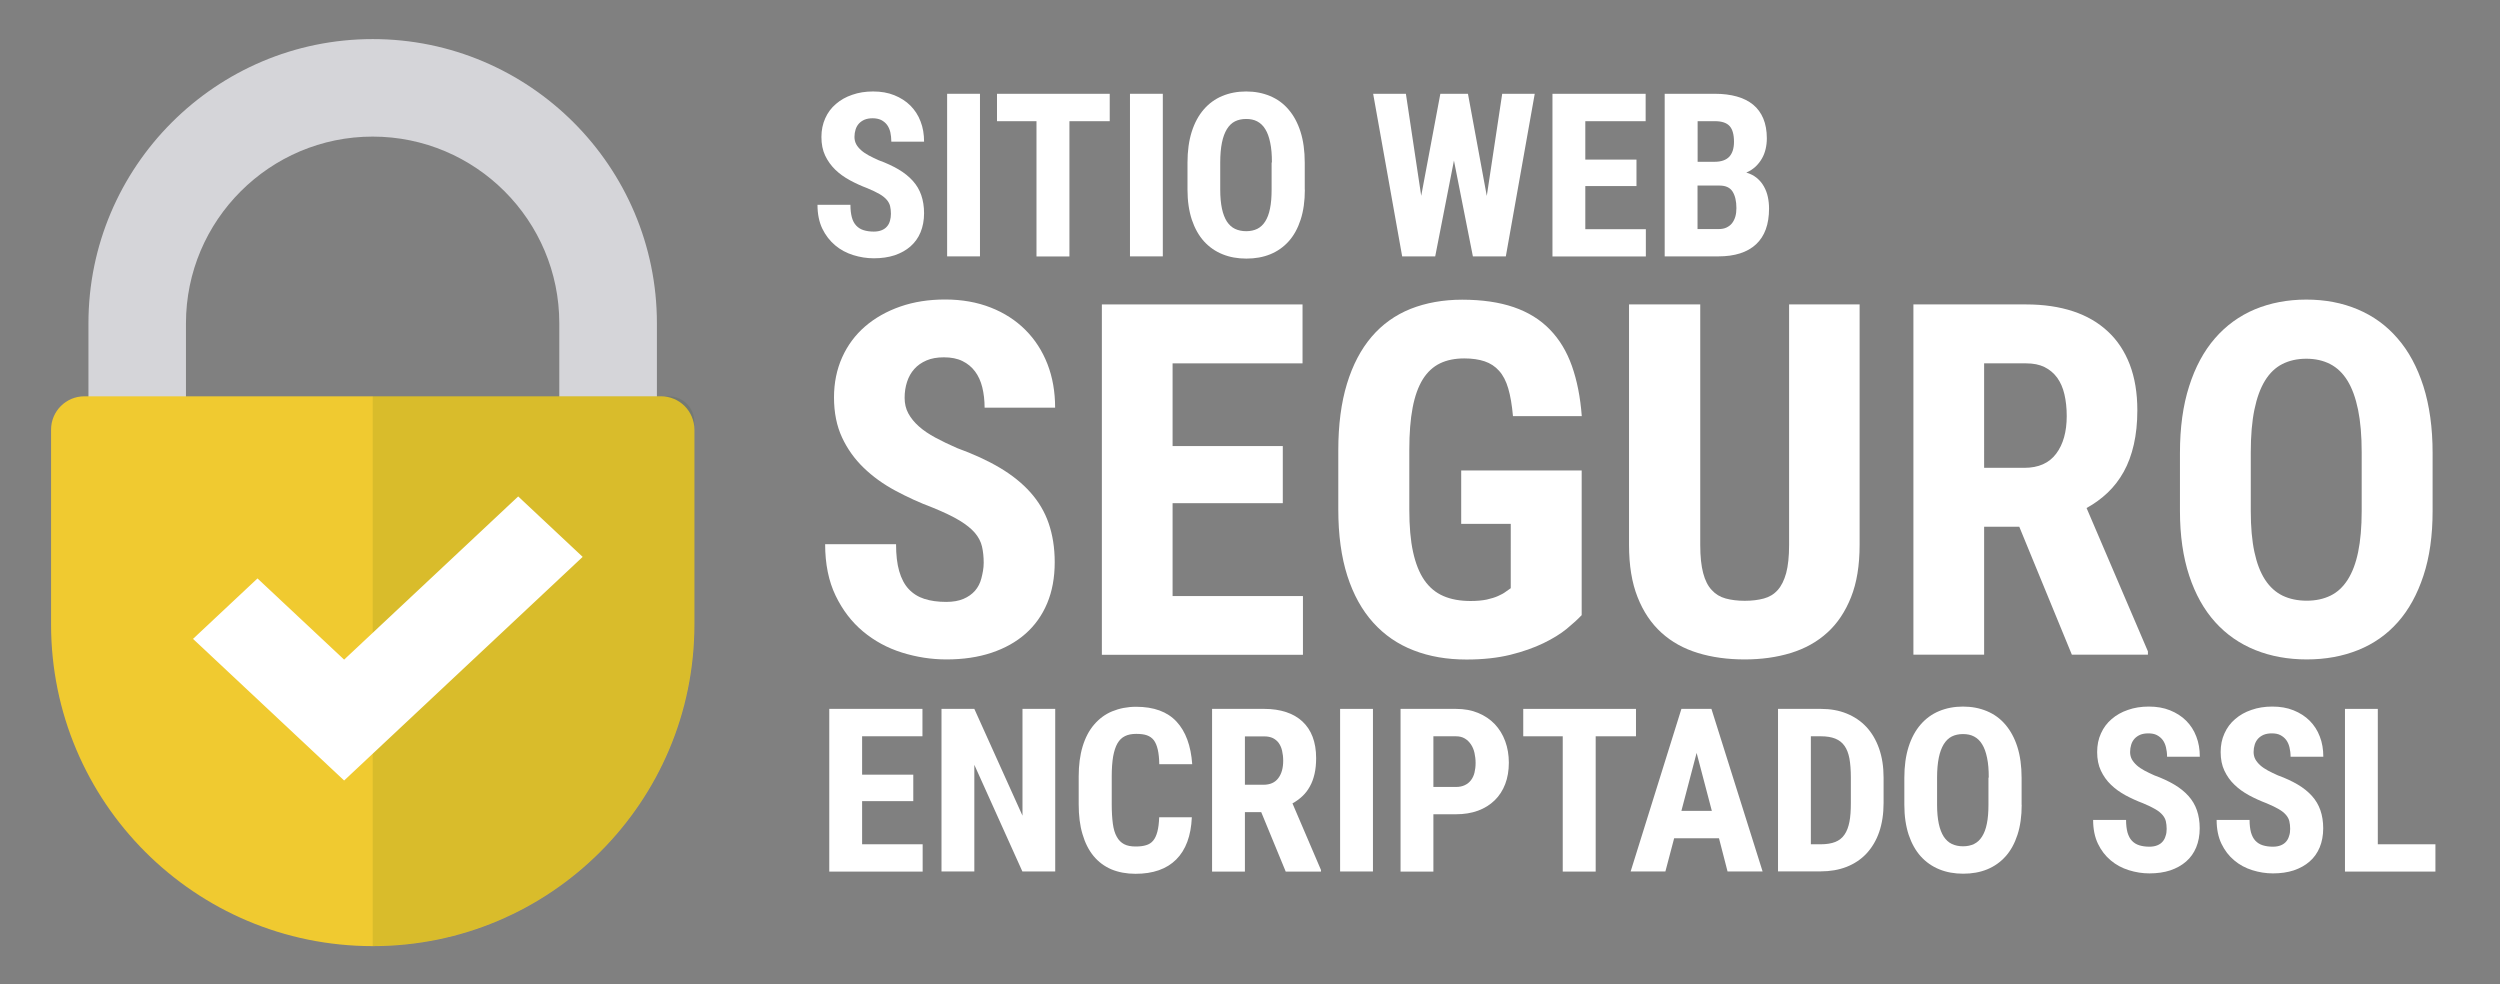
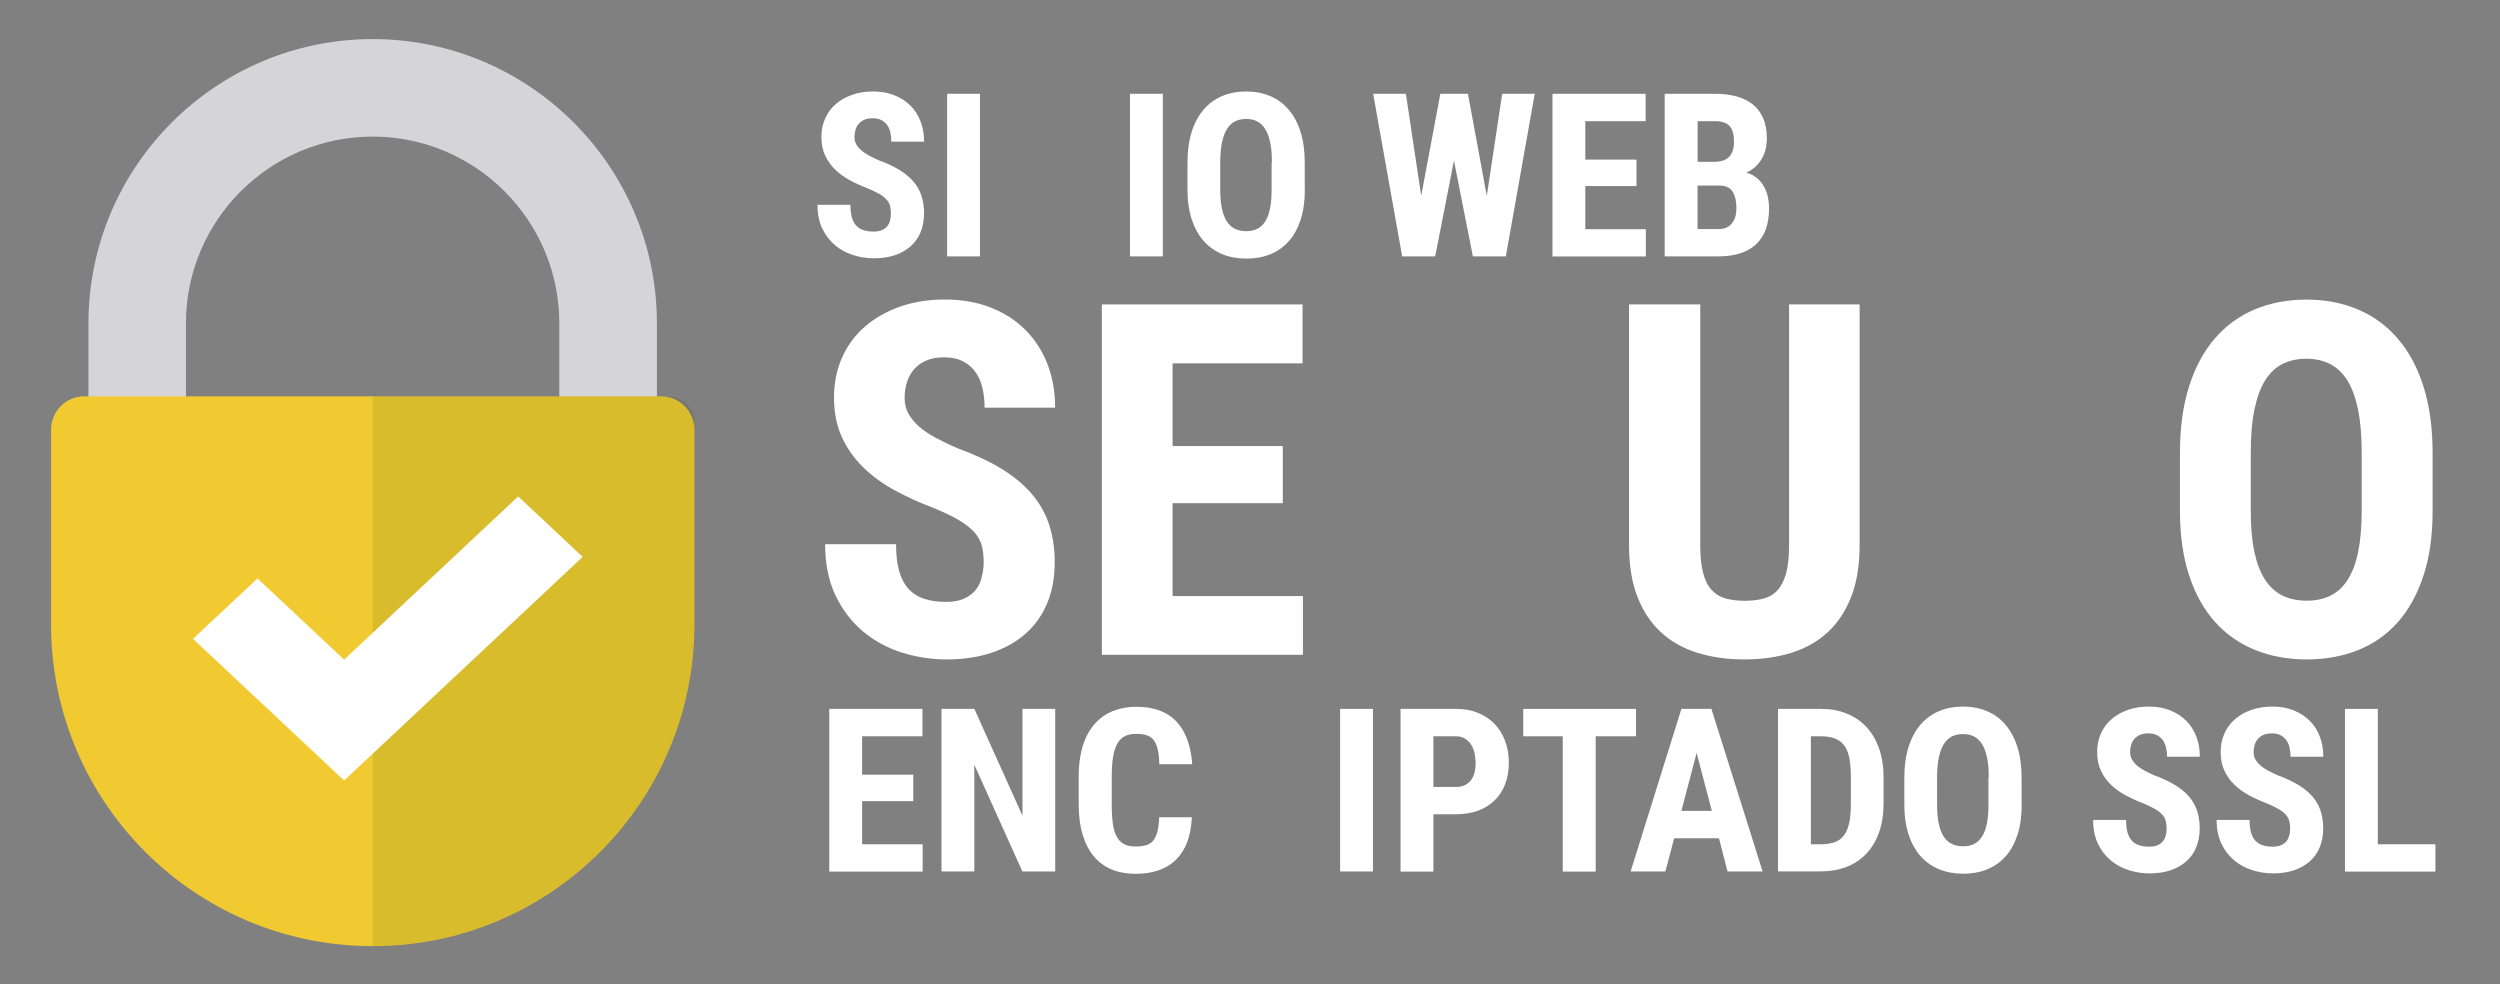
<svg xmlns="http://www.w3.org/2000/svg" xmlns:xlink="http://www.w3.org/1999/xlink" id="Layer_2" x="0px" y="0px" viewBox="0 0 248.17 97.7" style="enable-background:new 0 0 248.17 97.7;" xml:space="preserve">
  <rect x="0" y="0" width="248.17" height="97.7" fill="#808080" stroke="none" />
  <style type="text/css">	.st0{fill:#D5D5D9;}	.st1{fill:#F0CA30;}	.st2{opacity:0.1;clip-path:url(#SVGID_2_);fill:#134200;}	.st3{fill:#FFFFFF;}</style>
  <g>
    <g>
      <g>
        <g>
          <path class="st0" d="M65.21,39.48h-9.69v-7.39c0-10.22-8.31-18.53-18.53-18.53c-10.21,0-18.53,8.31-18.53,18.53v7.39H8.78v-7.39     C8.78,16.54,21.44,3.88,37,3.88c15.56,0,28.21,12.66,28.21,28.21V39.48z" />
          <path class="st1" d="M37,93.92L37,93.92c-17.64,0-31.93-14.3-31.93-31.93V42.65c0-1.83,1.48-3.31,3.31-3.31h57.24     c1.83,0,3.31,1.48,3.31,3.31v19.34C68.93,79.62,54.63,93.92,37,93.92z" />
          <g>
            <defs>
              <path id="SVGID_1_" d="M65.21,39.33v-6.24c0.4-16.07-11.78-28.17-26.28-29.14C22.5,2.85,8.78,15.9,8.78,32.09v7.24h-1.2       c-1.39,0-2.52,1.13-2.52,2.52v20.13c0,17.64,14.3,31.93,31.93,31.93h0c17.64,0,31.93-14.3,31.93-31.93V41.86       c0-1.39-1.13-2.52-2.52-2.52H65.21z M18.47,32.09c0-10.22,8.31-18.53,18.53-18.53c10.21,0,18.53,8.31,18.53,18.53v7.24H18.47       V32.09z" />
            </defs>
            <clipPath id="SVGID_2_">
              <use xlink:href="#SVGID_1_" style="overflow:visible;" />
            </clipPath>
            <rect x="37" y="39.33" class="st2" width="31.93" height="54.59" />
          </g>
        </g>
      </g>
      <g>
        <polygon class="st3" points="34.16,77.48 19.16,63.42 25.56,57.42 34.16,65.48 51.44,49.28 57.84,55.28    " />
      </g>
    </g>
  </g>
  <g>
    <path class="st3" d="M97.65,55.87c0-0.6-0.06-1.15-0.17-1.62c-0.11-0.48-0.35-0.93-0.7-1.35c-0.36-0.42-0.87-0.83-1.53-1.23  s-1.54-0.82-2.64-1.27c-1.31-0.49-2.55-1.06-3.74-1.7c-1.19-0.64-2.23-1.39-3.13-2.26c-0.9-0.87-1.62-1.87-2.15-3.01  c-0.53-1.14-0.8-2.46-0.8-3.98c0-1.45,0.27-2.77,0.81-3.98c0.54-1.2,1.3-2.22,2.28-3.07c0.98-0.84,2.14-1.5,3.49-1.97  c1.35-0.47,2.83-0.7,4.45-0.7c1.67,0,3.18,0.27,4.53,0.8c1.35,0.53,2.49,1.27,3.44,2.22c0.95,0.95,1.68,2.08,2.19,3.39  c0.51,1.31,0.76,2.76,0.76,4.33h-7c0-0.73-0.08-1.4-0.23-2.02c-0.15-0.61-0.39-1.14-0.72-1.58c-0.33-0.44-0.74-0.78-1.25-1.03  c-0.51-0.25-1.12-0.37-1.84-0.37c-0.67,0-1.25,0.1-1.73,0.31c-0.49,0.21-0.89,0.49-1.21,0.85c-0.32,0.36-0.56,0.78-0.72,1.28  c-0.16,0.49-0.24,1.02-0.24,1.58c0,0.57,0.12,1.09,0.37,1.55c0.25,0.46,0.6,0.89,1.05,1.29c0.45,0.4,1,0.77,1.65,1.12  c0.65,0.35,1.36,0.69,2.14,1.03c1.62,0.59,3.04,1.24,4.25,1.96c1.21,0.72,2.22,1.53,3.03,2.44c0.81,0.91,1.42,1.93,1.81,3.07  s0.6,2.42,0.6,3.86c0,1.53-0.25,2.89-0.75,4.08c-0.5,1.19-1.22,2.2-2.15,3.02c-0.93,0.82-2.06,1.45-3.38,1.89  c-1.32,0.44-2.81,0.66-4.47,0.66c-1.5,0-2.97-0.23-4.41-0.68c-1.44-0.45-2.73-1.15-3.86-2.09c-1.13-0.94-2.04-2.13-2.73-3.56  c-0.69-1.43-1.04-3.14-1.04-5.11h7.04c0,1.05,0.1,1.94,0.31,2.67c0.21,0.73,0.52,1.33,0.94,1.78c0.42,0.45,0.94,0.78,1.56,0.98  c0.62,0.2,1.35,0.3,2.17,0.3c0.67,0,1.24-0.1,1.71-0.3c0.47-0.2,0.85-0.47,1.15-0.81c0.29-0.34,0.51-0.75,0.63-1.23  S97.65,56.43,97.65,55.87z" />
    <path class="st3" d="M127.33,49.95H116.4v9.22h12.94v5.83h-19.96V30.22h19.92v5.85h-12.9v8.21h10.94V49.95z" />
-     <path class="st3" d="M157.02,61.05c-0.37,0.4-0.86,0.85-1.48,1.36c-0.62,0.51-1.4,0.99-2.33,1.44s-2.03,0.84-3.28,1.15  c-1.26,0.31-2.71,0.47-4.35,0.47c-1.94,0-3.69-0.3-5.25-0.91c-1.56-0.6-2.9-1.52-4.01-2.75c-1.11-1.23-1.97-2.77-2.57-4.64  c-0.6-1.87-0.9-4.07-0.9-6.6v-5.87c0-2.53,0.29-4.73,0.86-6.6s1.39-3.43,2.45-4.67c1.06-1.24,2.35-2.16,3.87-2.77  c1.52-0.6,3.23-0.91,5.12-0.91c1.97,0,3.68,0.25,5.11,0.74s2.63,1.23,3.58,2.21c0.96,0.98,1.69,2.19,2.2,3.63  c0.51,1.44,0.84,3.1,0.98,4.98h-6.83c-0.1-1.1-0.25-2.01-0.47-2.75c-0.21-0.73-0.52-1.32-0.91-1.75c-0.39-0.44-0.87-0.75-1.43-0.94  s-1.24-0.29-2.02-0.29c-0.92,0-1.73,0.16-2.41,0.49c-0.68,0.33-1.25,0.85-1.71,1.58c-0.45,0.73-0.79,1.66-1.01,2.82  c-0.22,1.15-0.33,2.55-0.33,4.19v5.92c0,1.66,0.12,3.06,0.37,4.2c0.25,1.15,0.62,2.08,1.12,2.81c0.5,0.72,1.13,1.25,1.9,1.58  c0.76,0.33,1.66,0.49,2.7,0.49c0.62,0,1.15-0.05,1.59-0.14c0.44-0.1,0.81-0.21,1.12-0.35c0.31-0.14,0.57-0.27,0.76-0.42  c0.2-0.14,0.37-0.26,0.51-0.36V52h-4.92v-5.3h11.96V61.05z" />
    <path class="st3" d="M184.6,30.22V54.1c0,2.02-0.28,3.75-0.85,5.18c-0.57,1.43-1.35,2.61-2.36,3.52c-1.01,0.92-2.22,1.59-3.62,2.02  c-1.4,0.43-2.93,0.64-4.58,0.64c-1.69,0-3.24-0.21-4.64-0.64c-1.41-0.43-2.62-1.1-3.63-2.02c-1.01-0.92-1.8-2.09-2.36-3.52  c-0.57-1.43-0.85-3.16-0.85-5.18V30.22h7.07V54.1c0,1.15,0.1,2.08,0.29,2.79c0.19,0.72,0.47,1.28,0.85,1.68  c0.37,0.41,0.83,0.69,1.38,0.84c0.55,0.15,1.18,0.23,1.9,0.23s1.35-0.08,1.9-0.23c0.55-0.15,1.01-0.43,1.37-0.84  c0.37-0.41,0.64-0.97,0.84-1.68c0.19-0.72,0.29-1.65,0.29-2.79V30.22H184.6z" />
-     <path class="st3" d="M200.45,52.29h-3.49v12.7h-7.02V30.22h11.2c1.74,0,3.28,0.23,4.65,0.68c1.36,0.45,2.51,1.12,3.46,2.01  c0.95,0.88,1.67,1.98,2.17,3.28c0.5,1.31,0.75,2.82,0.75,4.54c0,1.26-0.12,2.39-0.35,3.4c-0.23,1.01-0.56,1.91-1,2.7  c-0.44,0.79-0.97,1.48-1.59,2.07c-0.62,0.59-1.32,1.1-2.1,1.53l6.09,14.23v0.33h-7.55L200.45,52.29z M196.97,46.44h3.99  c1.4,0,2.45-0.47,3.15-1.4c0.7-0.93,1.05-2.18,1.05-3.74c0-0.8-0.08-1.52-0.23-2.16c-0.15-0.65-0.39-1.19-0.72-1.65  c-0.33-0.45-0.75-0.8-1.25-1.05c-0.51-0.25-1.11-0.37-1.82-0.37h-4.18V46.44z" />
    <path class="st3" d="M241.48,50.73c0,2.44-0.3,4.58-0.91,6.42c-0.61,1.85-1.45,3.38-2.54,4.61c-1.09,1.23-2.4,2.15-3.94,2.77  c-1.54,0.62-3.24,0.93-5.1,0.93c-1.86,0-3.57-0.31-5.11-0.93c-1.54-0.62-2.87-1.54-3.98-2.77c-1.11-1.23-1.97-2.76-2.58-4.61  c-0.61-1.85-0.92-3.99-0.92-6.42v-5.78c0-2.5,0.3-4.7,0.91-6.6c0.6-1.9,1.46-3.49,2.56-4.76c1.1-1.27,2.42-2.23,3.96-2.88  c1.54-0.64,3.25-0.97,5.11-0.97s3.56,0.32,5.1,0.97c1.54,0.65,2.86,1.6,3.96,2.88c1.11,1.27,1.96,2.86,2.57,4.76  c0.6,1.9,0.91,4.1,0.91,6.6V50.73z M234.44,44.91c0-1.66-0.12-3.07-0.36-4.24c-0.24-1.17-0.59-2.13-1.05-2.88  c-0.46-0.75-1.04-1.3-1.72-1.65s-1.47-0.53-2.36-0.53c-0.91,0-1.7,0.18-2.39,0.53c-0.69,0.35-1.26,0.9-1.72,1.65  c-0.46,0.75-0.81,1.71-1.05,2.88c-0.24,1.17-0.36,2.58-0.36,4.24v5.83c0,1.58,0.12,2.93,0.36,4.05c0.24,1.12,0.59,2.04,1.06,2.76  s1.05,1.24,1.74,1.58c0.69,0.33,1.49,0.5,2.4,0.5c0.89,0,1.67-0.17,2.35-0.5c0.68-0.33,1.25-0.86,1.71-1.58s0.81-1.64,1.04-2.76  c0.23-1.12,0.35-2.47,0.35-4.05V44.91z" />
  </g>
  <g>
    <path class="st3" d="M88.44,21.22c0-0.28-0.03-0.53-0.08-0.75c-0.05-0.22-0.16-0.43-0.33-0.63c-0.17-0.2-0.4-0.39-0.71-0.57  s-0.72-0.38-1.23-0.59c-0.61-0.23-1.18-0.49-1.73-0.79c-0.55-0.3-1.04-0.65-1.45-1.05s-0.75-0.87-1-1.4  c-0.25-0.53-0.37-1.14-0.37-1.85c0-0.67,0.13-1.29,0.38-1.85c0.25-0.56,0.6-1.03,1.06-1.42c0.45-0.39,0.99-0.7,1.62-0.91  c0.62-0.22,1.31-0.33,2.07-0.33c0.78,0,1.48,0.12,2.1,0.37s1.16,0.59,1.6,1.03c0.44,0.44,0.78,0.96,1.01,1.57  c0.24,0.61,0.35,1.28,0.35,2.01h-3.25c0-0.34-0.04-0.65-0.1-0.94c-0.07-0.28-0.18-0.53-0.33-0.73c-0.15-0.2-0.35-0.36-0.58-0.48  c-0.24-0.11-0.52-0.17-0.85-0.17c-0.31,0-0.58,0.05-0.8,0.14c-0.23,0.1-0.41,0.23-0.56,0.39c-0.15,0.17-0.26,0.36-0.33,0.59  c-0.07,0.23-0.11,0.47-0.11,0.73c0,0.27,0.06,0.51,0.17,0.72c0.11,0.21,0.28,0.41,0.49,0.6c0.21,0.19,0.47,0.36,0.76,0.52  c0.3,0.16,0.63,0.32,0.99,0.48c0.75,0.27,1.41,0.58,1.97,0.91c0.56,0.33,1.03,0.71,1.41,1.13s0.66,0.9,0.84,1.42  c0.18,0.53,0.28,1.12,0.28,1.79c0,0.71-0.12,1.34-0.35,1.9s-0.57,1.02-1,1.4c-0.43,0.38-0.96,0.67-1.57,0.88  c-0.61,0.2-1.3,0.3-2.07,0.3c-0.69,0-1.38-0.11-2.05-0.32s-1.27-0.53-1.79-0.97c-0.52-0.44-0.95-0.99-1.27-1.65  c-0.32-0.67-0.48-1.46-0.48-2.37h3.27c0,0.49,0.05,0.9,0.14,1.24s0.24,0.62,0.44,0.83s0.44,0.36,0.73,0.45s0.62,0.14,1.01,0.14  c0.31,0,0.57-0.05,0.79-0.14c0.22-0.09,0.4-0.22,0.53-0.38c0.14-0.16,0.23-0.35,0.29-0.57S88.44,21.47,88.44,21.22z" />
    <path class="st3" d="M97.28,25.45h-3.26V9.31h3.26V25.45z" />
-     <path class="st3" d="M110.15,12.03h-3.99v13.43h-3.27V12.03h-3.92V9.31h11.19V12.03z" />
    <path class="st3" d="M115.43,25.45h-3.26V9.31h3.26V25.45z" />
    <path class="st3" d="M129.53,18.83c0,1.13-0.14,2.12-0.42,2.98c-0.28,0.86-0.67,1.57-1.18,2.14c-0.51,0.57-1.12,1-1.83,1.29  c-0.71,0.29-1.5,0.43-2.37,0.43s-1.66-0.14-2.37-0.43c-0.72-0.29-1.33-0.72-1.85-1.29c-0.51-0.57-0.91-1.28-1.2-2.14  c-0.28-0.86-0.43-1.85-0.43-2.98v-2.68c0-1.16,0.14-2.18,0.42-3.07c0.28-0.88,0.68-1.62,1.19-2.21c0.51-0.59,1.12-1.04,1.84-1.34  s1.51-0.45,2.37-0.45c0.87,0,1.65,0.15,2.37,0.45s1.33,0.74,1.84,1.34c0.51,0.59,0.91,1.33,1.19,2.21  c0.28,0.88,0.42,1.91,0.42,3.07V18.83z M126.26,16.13c0-0.77-0.05-1.42-0.17-1.97c-0.11-0.54-0.27-0.99-0.49-1.34  c-0.21-0.35-0.48-0.6-0.8-0.77s-0.68-0.24-1.1-0.24c-0.42,0-0.79,0.08-1.11,0.24s-0.58,0.42-0.8,0.77  c-0.21,0.35-0.38,0.79-0.49,1.34c-0.11,0.54-0.17,1.2-0.17,1.97v2.7c0,0.73,0.06,1.36,0.17,1.88c0.11,0.52,0.28,0.95,0.49,1.28  c0.22,0.33,0.49,0.58,0.81,0.73s0.69,0.23,1.11,0.23c0.41,0,0.78-0.08,1.09-0.23s0.58-0.4,0.79-0.73c0.21-0.33,0.38-0.76,0.48-1.28  c0.11-0.52,0.16-1.15,0.16-1.88V16.13z" />
    <path class="st3" d="M147.59,19.45l1.53-10.14h3.23l-2.87,16.14h-3.27l-1.88-9.51l-1.86,9.51h-3.28l-2.88-16.14h3.25l1.52,10.13  l1.9-10.13h2.74L147.59,19.45z" />
    <path class="st3" d="M162.45,18.47h-5.08v4.28h6.01v2.71h-9.27V9.31h9.25v2.72h-5.99v3.81h5.08V18.47z" />
    <path class="st3" d="M165.25,25.45V9.31h4.99c0.81,0,1.53,0.09,2.17,0.27c0.64,0.18,1.18,0.45,1.62,0.81s0.78,0.83,1.01,1.38  c0.23,0.55,0.35,1.21,0.35,1.96c0,0.37-0.04,0.72-0.12,1.06c-0.08,0.34-0.2,0.66-0.37,0.95c-0.17,0.3-0.38,0.56-0.63,0.8  c-0.26,0.24-0.56,0.44-0.92,0.59c0.41,0.12,0.76,0.3,1.05,0.54c0.29,0.24,0.52,0.52,0.7,0.84c0.18,0.32,0.31,0.66,0.39,1.04  c0.08,0.37,0.12,0.76,0.12,1.15c0,1.57-0.43,2.75-1.29,3.55c-0.86,0.8-2.11,1.2-3.74,1.2H165.25z M168.51,16.06h1.7  c0.65,0,1.13-0.17,1.45-0.5c0.31-0.34,0.47-0.83,0.47-1.48c0-0.73-0.15-1.26-0.44-1.57c-0.29-0.32-0.78-0.48-1.44-0.48h-1.73V16.06  z M168.51,18.43v4.31h2.08c0.32,0,0.59-0.05,0.81-0.16s0.41-0.25,0.55-0.44s0.25-0.41,0.32-0.66c0.07-0.25,0.1-0.53,0.1-0.83  c0-0.69-0.13-1.23-0.38-1.63s-0.69-0.6-1.29-0.6H168.51z" />
  </g>
  <g>
    <path class="st3" d="M90.66,79.53h-5.08v4.28h6.01v2.71h-9.27V70.37h9.25v2.72h-5.99v3.81h5.08V79.53z" />
    <path class="st3" d="M104.75,86.51h-3.26l-4.77-10.59v10.59h-3.26V70.37h3.26l4.78,10.6v-10.6h3.25V86.51z" />
    <path class="st3" d="M118.31,81.14c-0.08,1.84-0.6,3.23-1.55,4.18c-0.95,0.95-2.3,1.42-4.04,1.42c-0.89,0-1.69-0.15-2.39-0.44  c-0.7-0.3-1.29-0.74-1.77-1.32c-0.48-0.58-0.85-1.31-1.1-2.17c-0.26-0.86-0.38-1.85-0.38-2.98v-2.75c0-1.12,0.13-2.12,0.39-2.98  c0.26-0.86,0.64-1.59,1.14-2.17c0.5-0.58,1.09-1.03,1.8-1.32s1.49-0.45,2.37-0.45c1.76,0,3.1,0.49,4.01,1.47s1.43,2.39,1.56,4.23  h-3.27c-0.01-0.58-0.06-1.06-0.15-1.45s-0.22-0.7-0.39-0.93c-0.18-0.23-0.41-0.39-0.69-0.49c-0.28-0.1-0.64-0.14-1.06-0.14  c-0.44,0-0.81,0.07-1.11,0.22c-0.31,0.15-0.56,0.39-0.75,0.72c-0.19,0.33-0.33,0.76-0.43,1.3c-0.09,0.54-0.14,1.19-0.14,1.97v2.77  c0,0.75,0.04,1.4,0.11,1.93s0.2,0.97,0.39,1.3c0.18,0.34,0.43,0.58,0.73,0.74c0.3,0.16,0.69,0.23,1.15,0.23  c0.4,0,0.74-0.04,1.03-0.13c0.28-0.08,0.52-0.23,0.7-0.45c0.18-0.21,0.32-0.51,0.42-0.89s0.16-0.85,0.18-1.43H118.31z" />
-     <path class="st3" d="M125.2,80.62h-1.62v5.9h-3.26V70.37h5.2c0.81,0,1.52,0.11,2.16,0.32c0.63,0.21,1.17,0.52,1.61,0.93  c0.44,0.41,0.78,0.92,1.01,1.52c0.23,0.61,0.35,1.31,0.35,2.11c0,0.58-0.05,1.11-0.16,1.58c-0.11,0.47-0.26,0.89-0.47,1.25  c-0.2,0.37-0.45,0.69-0.74,0.96c-0.29,0.27-0.61,0.51-0.98,0.71l2.83,6.61v0.16h-3.5L125.2,80.62z M123.58,77.9h1.85  c0.65,0,1.14-0.22,1.46-0.65c0.33-0.43,0.49-1.01,0.49-1.73c0-0.37-0.04-0.7-0.11-1s-0.18-0.55-0.33-0.76  c-0.15-0.21-0.35-0.37-0.58-0.49c-0.24-0.11-0.52-0.17-0.84-0.17h-1.94V77.9z" />
    <path class="st3" d="M136.29,86.51h-3.26V70.37h3.26V86.51z" />
    <path class="st3" d="M142.29,80.84v5.68h-3.26V70.37h5.5c0.82,0,1.55,0.13,2.2,0.4s1.2,0.64,1.65,1.11c0.45,0.48,0.8,1.04,1.04,1.7  c0.24,0.65,0.36,1.37,0.36,2.13c0,0.78-0.12,1.49-0.36,2.12c-0.24,0.63-0.59,1.17-1.04,1.61s-1,0.79-1.65,1.03  c-0.65,0.24-1.38,0.36-2.2,0.36H142.29z M142.29,78.12h2.24c0.34,0,0.63-0.06,0.88-0.18c0.25-0.12,0.45-0.28,0.61-0.49  c0.16-0.21,0.28-0.46,0.35-0.75c0.07-0.29,0.11-0.61,0.11-0.96c0-0.35-0.04-0.68-0.11-1c-0.07-0.32-0.19-0.6-0.35-0.84  c-0.16-0.24-0.36-0.44-0.61-0.59c-0.25-0.15-0.54-0.22-0.88-0.22h-2.24V78.12z" />
    <path class="st3" d="M162.39,73.09h-3.99v13.43h-3.27V73.09h-3.92v-2.72h11.19V73.09z" />
    <path class="st3" d="M170.64,83.21h-4.45l-0.87,3.3h-3.45l5.04-16.14h2.98l5.08,16.14h-3.48L170.64,83.21z M166.91,80.49h3.02  l-1.51-5.75L166.91,80.49z" />
-     <path class="st3" d="M176.5,86.51V70.37h4.27c0.93,0,1.78,0.15,2.54,0.46s1.42,0.75,1.96,1.33c0.54,0.58,0.96,1.29,1.26,2.14  c0.3,0.85,0.45,1.81,0.45,2.9v2.51c0,1.09-0.15,2.05-0.44,2.89c-0.29,0.84-0.72,1.55-1.26,2.13s-1.21,1.02-1.97,1.32  c-0.77,0.3-1.63,0.45-2.57,0.45H176.5z M179.76,73.09v10.72h0.98c0.58,0,1.06-0.08,1.44-0.23c0.38-0.15,0.69-0.39,0.92-0.73  c0.23-0.33,0.39-0.76,0.49-1.27c0.1-0.52,0.14-1.14,0.14-1.87v-2.53c0-0.74-0.05-1.37-0.14-1.88c-0.1-0.52-0.26-0.94-0.49-1.26  c-0.23-0.33-0.53-0.56-0.92-0.72c-0.38-0.15-0.85-0.23-1.41-0.23H179.76z" />
+     <path class="st3" d="M176.5,86.51V70.37h4.27c0.93,0,1.78,0.15,2.54,0.46s1.42,0.75,1.96,1.33c0.54,0.58,0.96,1.29,1.26,2.14  c0.3,0.85,0.45,1.81,0.45,2.9v2.51c0,1.09-0.15,2.05-0.44,2.89c-0.29,0.84-0.72,1.55-1.26,2.13s-1.21,1.02-1.97,1.32  c-0.77,0.3-1.63,0.45-2.57,0.45H176.5z M179.76,73.09v10.72h0.98c0.58,0,1.06-0.08,1.44-0.23c0.38-0.15,0.69-0.39,0.92-0.73  c0.23-0.33,0.39-0.76,0.49-1.27c0.1-0.52,0.14-1.14,0.14-1.87v-2.53c0-0.74-0.05-1.37-0.14-1.88c-0.1-0.52-0.26-0.94-0.49-1.26  c-0.23-0.33-0.53-0.56-0.92-0.72c-0.38-0.15-0.85-0.23-1.41-0.23z" />
    <path class="st3" d="M200.69,79.89c0,1.13-0.14,2.12-0.42,2.98c-0.28,0.86-0.67,1.57-1.18,2.14c-0.51,0.57-1.12,1-1.83,1.29  c-0.71,0.29-1.5,0.43-2.37,0.43s-1.66-0.14-2.37-0.43c-0.72-0.29-1.33-0.72-1.85-1.29c-0.51-0.57-0.91-1.28-1.2-2.14  c-0.28-0.86-0.43-1.85-0.43-2.98v-2.68c0-1.16,0.14-2.18,0.42-3.07c0.28-0.88,0.68-1.62,1.19-2.21c0.51-0.59,1.12-1.04,1.84-1.34  s1.51-0.45,2.37-0.45c0.87,0,1.65,0.15,2.37,0.45s1.33,0.74,1.84,1.34s0.91,1.33,1.19,2.21c0.28,0.88,0.42,1.91,0.42,3.07V79.89z   M197.42,77.19c0-0.77-0.05-1.42-0.17-1.97c-0.11-0.54-0.27-0.99-0.49-1.34c-0.21-0.35-0.48-0.6-0.8-0.77s-0.68-0.24-1.1-0.24  c-0.42,0-0.79,0.08-1.11,0.24s-0.58,0.42-0.8,0.77c-0.21,0.35-0.38,0.79-0.49,1.34c-0.11,0.54-0.17,1.2-0.17,1.97v2.7  c0,0.73,0.06,1.36,0.17,1.88c0.11,0.52,0.28,0.95,0.49,1.28c0.22,0.33,0.49,0.58,0.81,0.73s0.69,0.23,1.11,0.23  c0.41,0,0.78-0.08,1.09-0.23s0.58-0.4,0.79-0.73c0.21-0.33,0.38-0.76,0.48-1.28c0.11-0.52,0.16-1.15,0.16-1.88V77.19z" />
    <path class="st3" d="M215.08,82.28c0-0.28-0.03-0.53-0.08-0.75s-0.16-0.43-0.33-0.63c-0.17-0.2-0.4-0.39-0.71-0.57  s-0.71-0.38-1.22-0.59c-0.61-0.23-1.18-0.49-1.74-0.79c-0.55-0.3-1.04-0.65-1.45-1.05c-0.42-0.4-0.75-0.87-1-1.4  c-0.25-0.53-0.37-1.14-0.37-1.85c0-0.67,0.12-1.29,0.38-1.85c0.25-0.56,0.6-1.03,1.06-1.42c0.45-0.39,0.99-0.7,1.62-0.91  c0.62-0.22,1.31-0.33,2.07-0.33c0.78,0,1.48,0.12,2.1,0.37c0.62,0.25,1.16,0.59,1.6,1.03c0.44,0.44,0.78,0.96,1.01,1.57  c0.24,0.61,0.35,1.28,0.35,2.01h-3.25c0-0.34-0.04-0.65-0.11-0.94s-0.18-0.53-0.33-0.73c-0.15-0.2-0.35-0.36-0.58-0.48  s-0.52-0.17-0.85-0.17c-0.31,0-0.58,0.05-0.8,0.14c-0.23,0.1-0.41,0.23-0.56,0.39c-0.15,0.17-0.26,0.36-0.33,0.59  c-0.07,0.23-0.11,0.47-0.11,0.73c0,0.27,0.06,0.51,0.17,0.72c0.12,0.21,0.28,0.41,0.49,0.6c0.21,0.19,0.47,0.36,0.76,0.52  c0.3,0.16,0.63,0.32,0.99,0.48c0.75,0.27,1.41,0.58,1.97,0.91s1.03,0.71,1.41,1.13c0.38,0.42,0.66,0.9,0.84,1.42  s0.28,1.12,0.28,1.79c0,0.71-0.12,1.34-0.35,1.9c-0.23,0.55-0.56,1.02-1,1.4c-0.43,0.38-0.96,0.67-1.57,0.88  c-0.61,0.2-1.3,0.3-2.07,0.3c-0.7,0-1.38-0.11-2.05-0.32s-1.27-0.53-1.79-0.97c-0.53-0.44-0.95-0.99-1.27-1.65  c-0.32-0.67-0.48-1.46-0.48-2.37h3.27c0,0.49,0.05,0.9,0.14,1.24c0.1,0.34,0.24,0.62,0.44,0.83c0.2,0.21,0.44,0.36,0.73,0.45  c0.29,0.09,0.62,0.14,1.01,0.14c0.31,0,0.57-0.05,0.79-0.14s0.4-0.22,0.53-0.38c0.14-0.16,0.23-0.35,0.29-0.57  C215.05,82.78,215.08,82.54,215.08,82.28z" />
    <path class="st3" d="M227.34,82.28c0-0.28-0.03-0.53-0.08-0.75s-0.16-0.43-0.33-0.63c-0.17-0.2-0.4-0.39-0.71-0.57  s-0.71-0.38-1.22-0.59c-0.61-0.23-1.18-0.49-1.74-0.79c-0.55-0.3-1.04-0.65-1.45-1.05c-0.42-0.4-0.75-0.87-1-1.4  c-0.25-0.53-0.37-1.14-0.37-1.85c0-0.67,0.12-1.29,0.38-1.85c0.25-0.56,0.6-1.03,1.06-1.42c0.45-0.39,0.99-0.7,1.62-0.91  c0.62-0.22,1.31-0.33,2.07-0.33c0.78,0,1.48,0.12,2.1,0.37c0.62,0.25,1.16,0.59,1.6,1.03c0.44,0.44,0.78,0.96,1.01,1.57  c0.24,0.61,0.35,1.28,0.35,2.01h-3.25c0-0.34-0.04-0.65-0.11-0.94s-0.18-0.53-0.33-0.73c-0.15-0.2-0.35-0.36-0.58-0.48  s-0.52-0.17-0.85-0.17c-0.31,0-0.58,0.05-0.8,0.14c-0.23,0.1-0.41,0.23-0.56,0.39c-0.15,0.17-0.26,0.36-0.33,0.59  c-0.07,0.23-0.11,0.47-0.11,0.73c0,0.27,0.06,0.51,0.17,0.72c0.12,0.21,0.28,0.41,0.49,0.6c0.21,0.19,0.47,0.36,0.76,0.52  c0.3,0.16,0.63,0.32,0.99,0.48c0.75,0.27,1.41,0.58,1.97,0.91s1.03,0.71,1.41,1.13c0.38,0.42,0.66,0.9,0.84,1.42  s0.28,1.12,0.28,1.79c0,0.71-0.12,1.34-0.35,1.9c-0.23,0.55-0.56,1.02-1,1.4c-0.43,0.38-0.96,0.67-1.57,0.88  c-0.61,0.2-1.3,0.3-2.07,0.3c-0.7,0-1.38-0.11-2.05-0.32s-1.27-0.53-1.79-0.97c-0.53-0.44-0.95-0.99-1.27-1.65  c-0.32-0.67-0.48-1.46-0.48-2.37h3.27c0,0.49,0.05,0.9,0.14,1.24c0.1,0.34,0.24,0.62,0.44,0.83c0.2,0.21,0.44,0.36,0.73,0.45  c0.29,0.09,0.62,0.14,1.01,0.14c0.31,0,0.57-0.05,0.79-0.14s0.4-0.22,0.53-0.38c0.14-0.16,0.23-0.35,0.29-0.57  C227.31,82.78,227.34,82.54,227.34,82.28z" />
    <path class="st3" d="M236.04,83.81h5.72v2.71h-8.98V70.37h3.26V83.81z" />
  </g>
</svg>